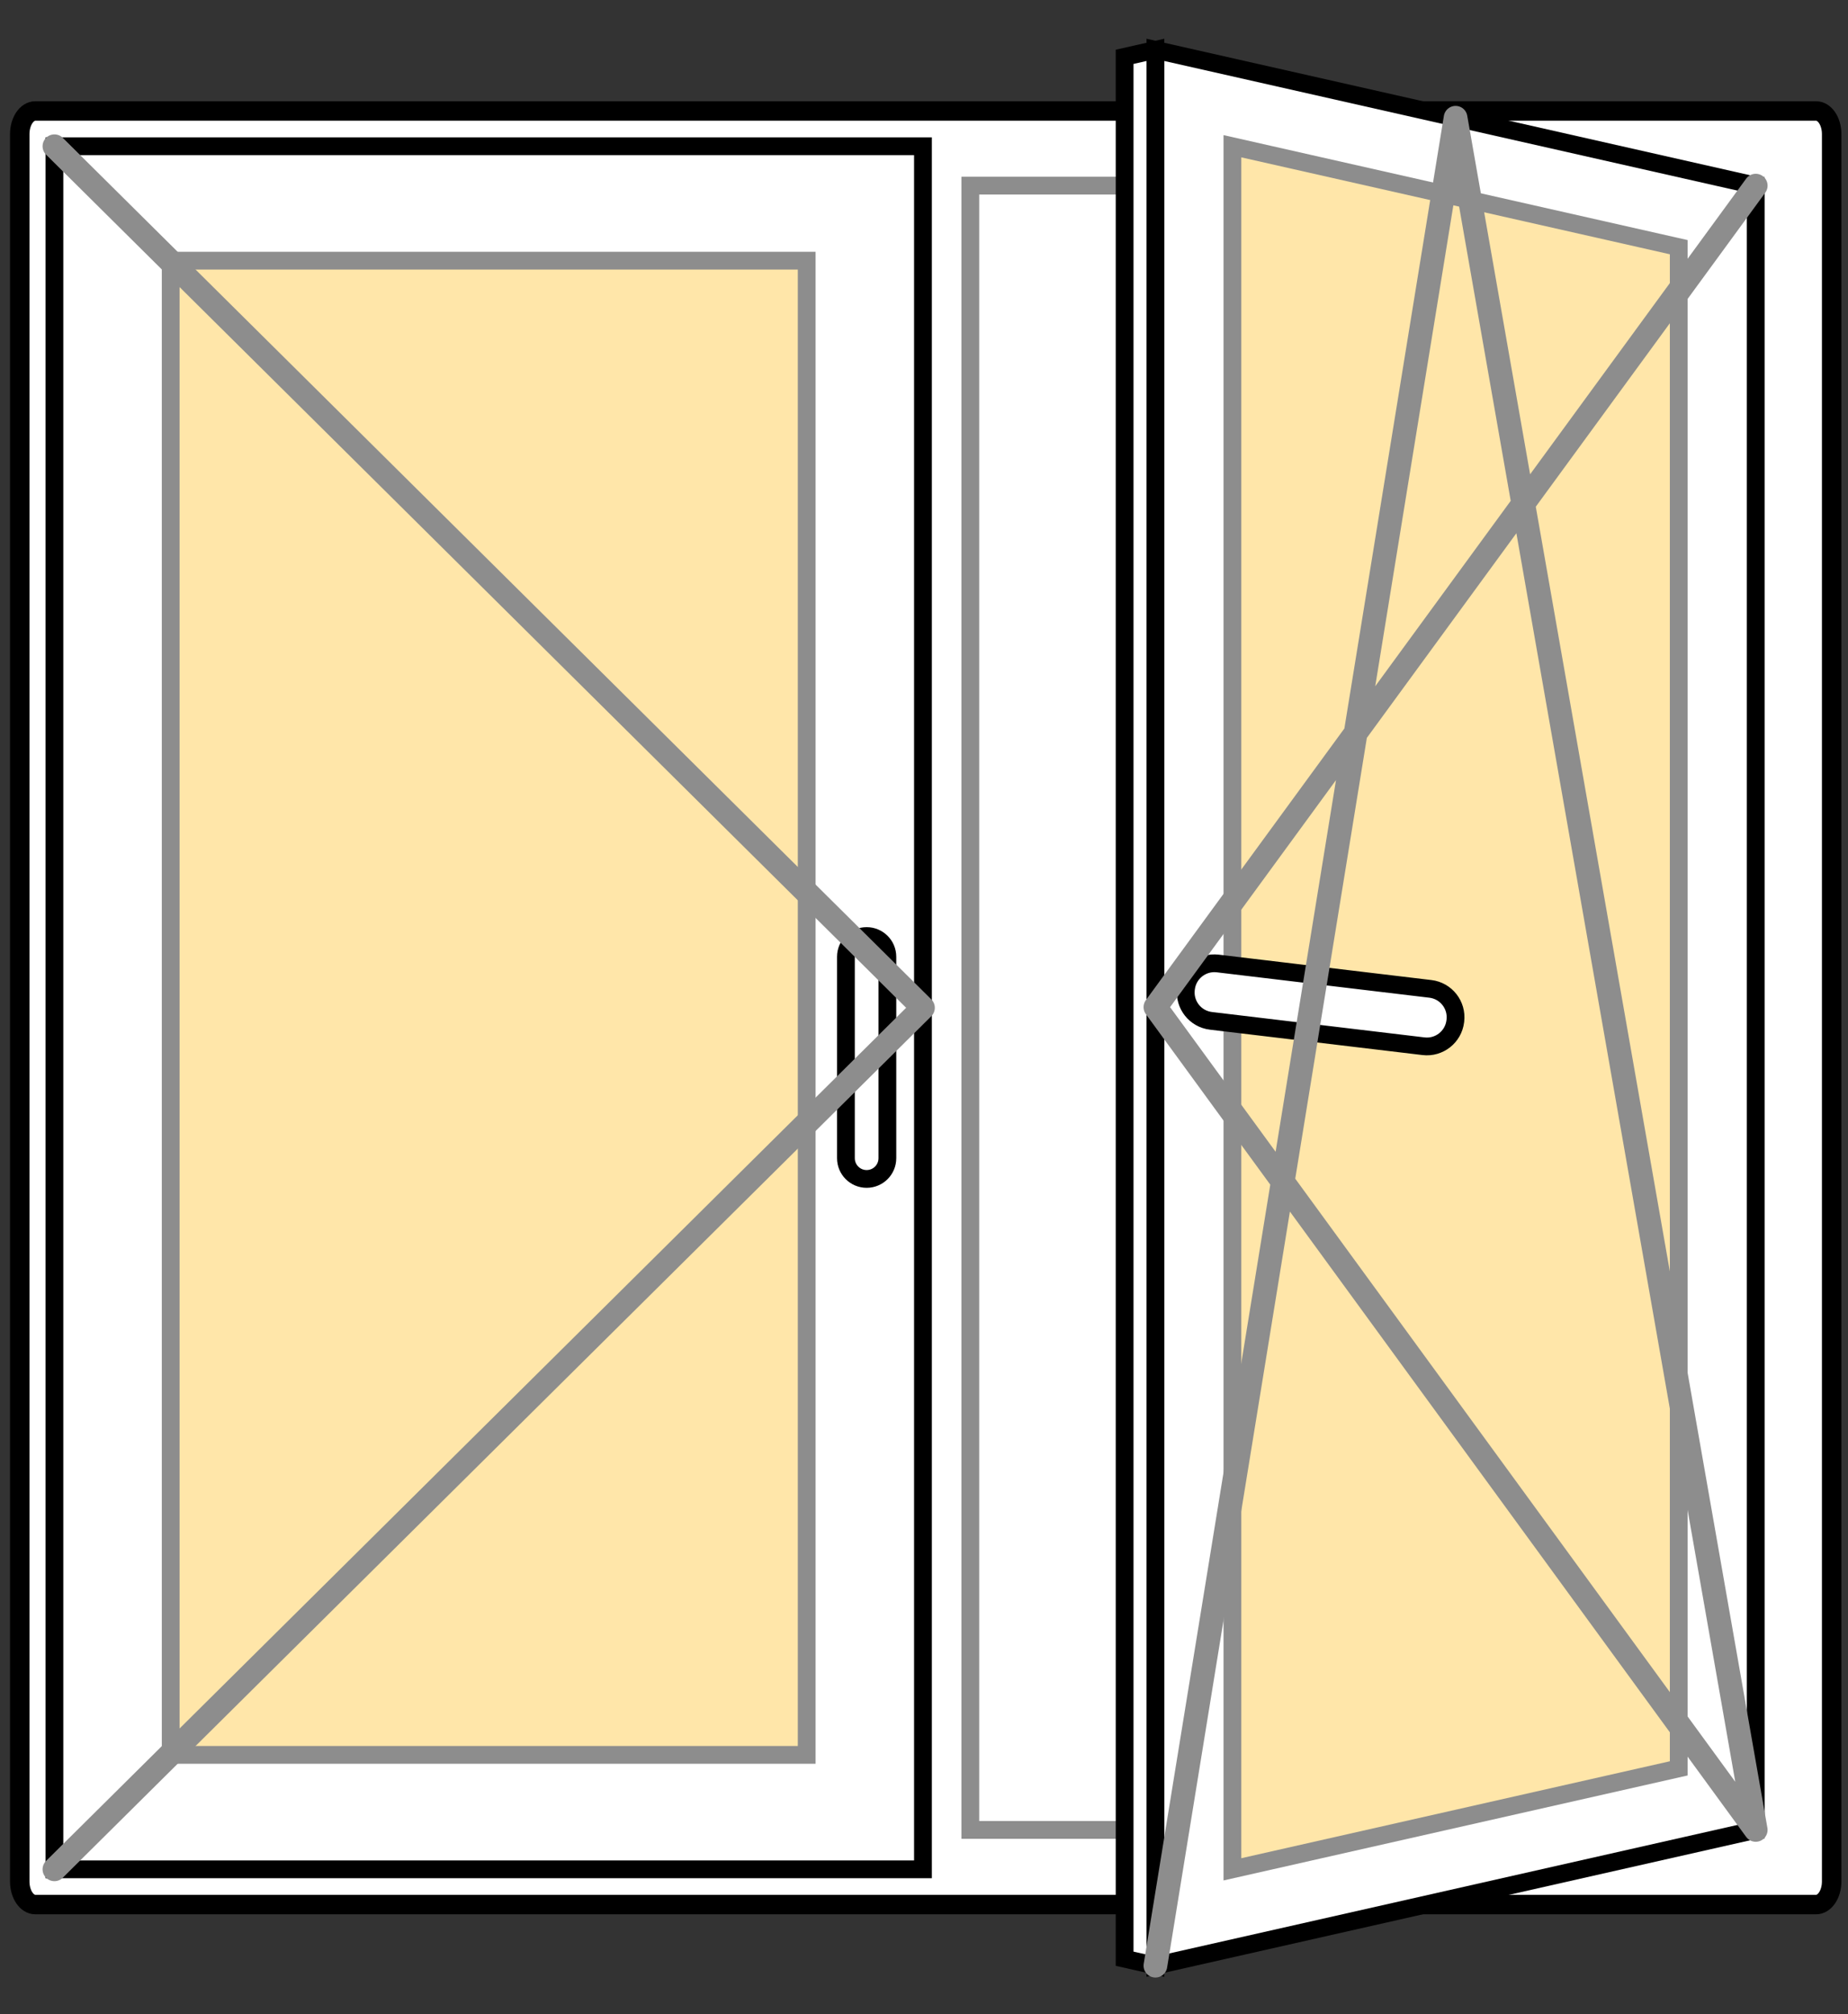
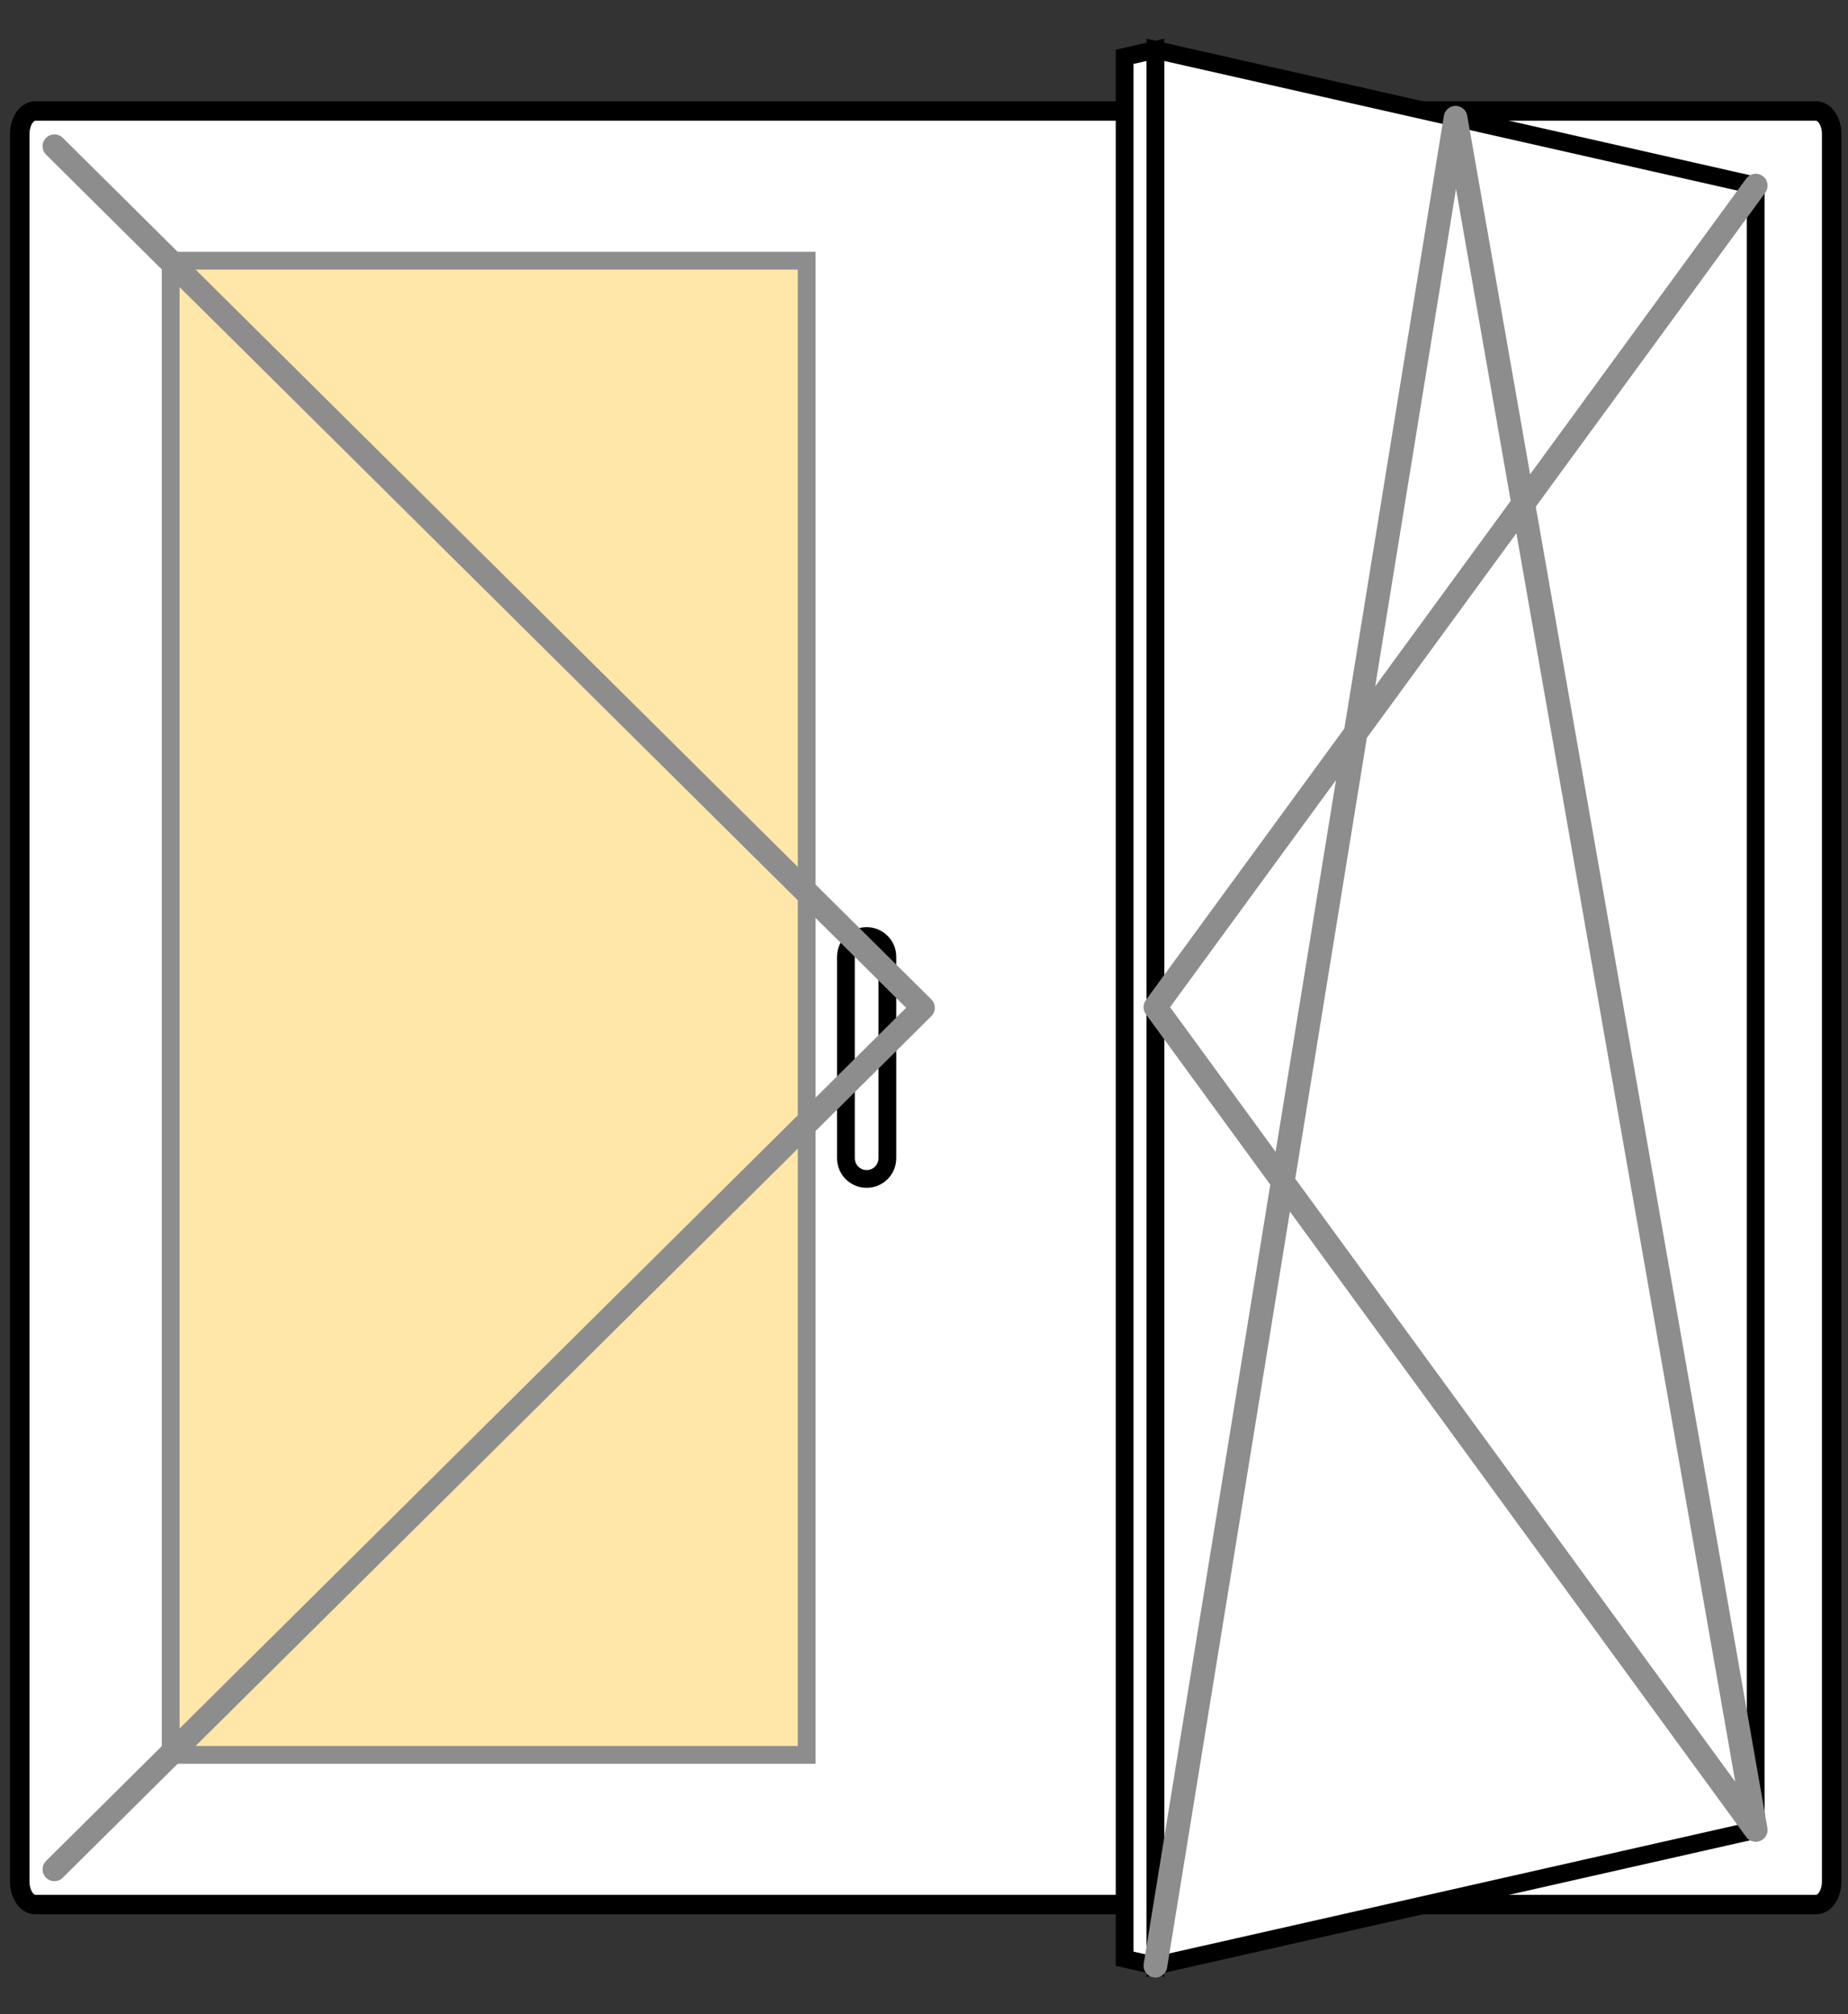
<svg xmlns="http://www.w3.org/2000/svg" version="1.1" id="Layer_1" x="0px" y="0px" width="156px" height="170px" viewBox="0 0 156 170" enable-background="new 0 0 156 170" xml:space="preserve">
  <rect x="0" y="0" width="156" height="170" fill="#333333" stroke="none" />
  <g>
    <path fill="#FFFFFF" stroke="#000000" stroke-width="1.643" stroke-miterlimit="10" d="M153.307,160.742H2.982   c-0.727,0-1.315-0.873-1.315-1.95V11.316c0-1.077,0.589-1.95,1.315-1.95h150.325c0.727,0,1.314,0.873,1.314,1.95v147.476   C154.621,159.869,154.033,160.742,153.307,160.742z" />
-     <rect x="4.594" y="12.342" fill="#FFFFFF" stroke="#000000" stroke-width="1.5" stroke-miterlimit="10" width="73.318" height="145.426" />
-     <rect x="81.91" y="15.667" fill="none" stroke="#8d8d8d" stroke-width="1.5" stroke-miterlimit="10" width="66.301" height="138.775" />
    <polygon fill="#FFFFFF" stroke="#000000" stroke-width="1.5" stroke-miterlimit="10" points="97.535,4.208 97.535,165.9    148.211,154.441 148.211,15.667  " />
-     <polygon fill="#ffe6a9" stroke="#8d8d8d" stroke-width="1.5" stroke-miterlimit="10" points="141.711,149.247 104.035,157.768    104.035,12.342 141.711,20.861  " />
    <rect x="14.409" y="22" fill="#ffe6a9" stroke="#8d8d8d" stroke-width="1.5" stroke-miterlimit="10" width="53.689" height="126.109" />
    <polygon fill="#FFFFFF" stroke="#000000" stroke-width="1.5" stroke-miterlimit="10" points="94.936,4.796 97.535,4.208    97.535,165.9 94.936,165.313  " />
-     <path fill="#FFFFFF" stroke="#000000" stroke-width="1.5" stroke-miterlimit="10" d="M120.746,83.459l-17.947-2.143   c-1.324-0.158-2.523,0.787-2.682,2.11l-0.006,0.048c-0.158,1.323,0.787,2.524,2.109,2.683l17.947,2.143   c1.322,0.158,2.523-0.787,2.682-2.11l0.006-0.048C123.014,84.818,122.068,83.617,120.746,83.459z" />
    <path fill="#FFFFFF" stroke="#000000" stroke-width="1.5" stroke-miterlimit="10" d="M73.159,99.5L73.159,99.5   c-0.967,0-1.75-0.783-1.75-1.75v-17c0-0.966,0.783-1.75,1.75-1.75l0,0c0.967,0,1.75,0.784,1.75,1.75v17   C74.909,98.717,74.125,99.5,73.159,99.5z" />
    <polyline fill="none" stroke="#8d8d8d" stroke-width="2" stroke-linecap="round" stroke-linejoin="round" stroke-miterlimit="10" points="   97.535,165.9 122.873,9.938 148.211,154.442 97.535,85 148.211,15.667  " />
    <polyline fill="none" stroke="#8d8d8d" stroke-width="2" stroke-linecap="round" stroke-linejoin="round" stroke-miterlimit="10" points="   4.594,157.768 77.913,85.055 4.594,12.342  " />
  </g>
</svg>